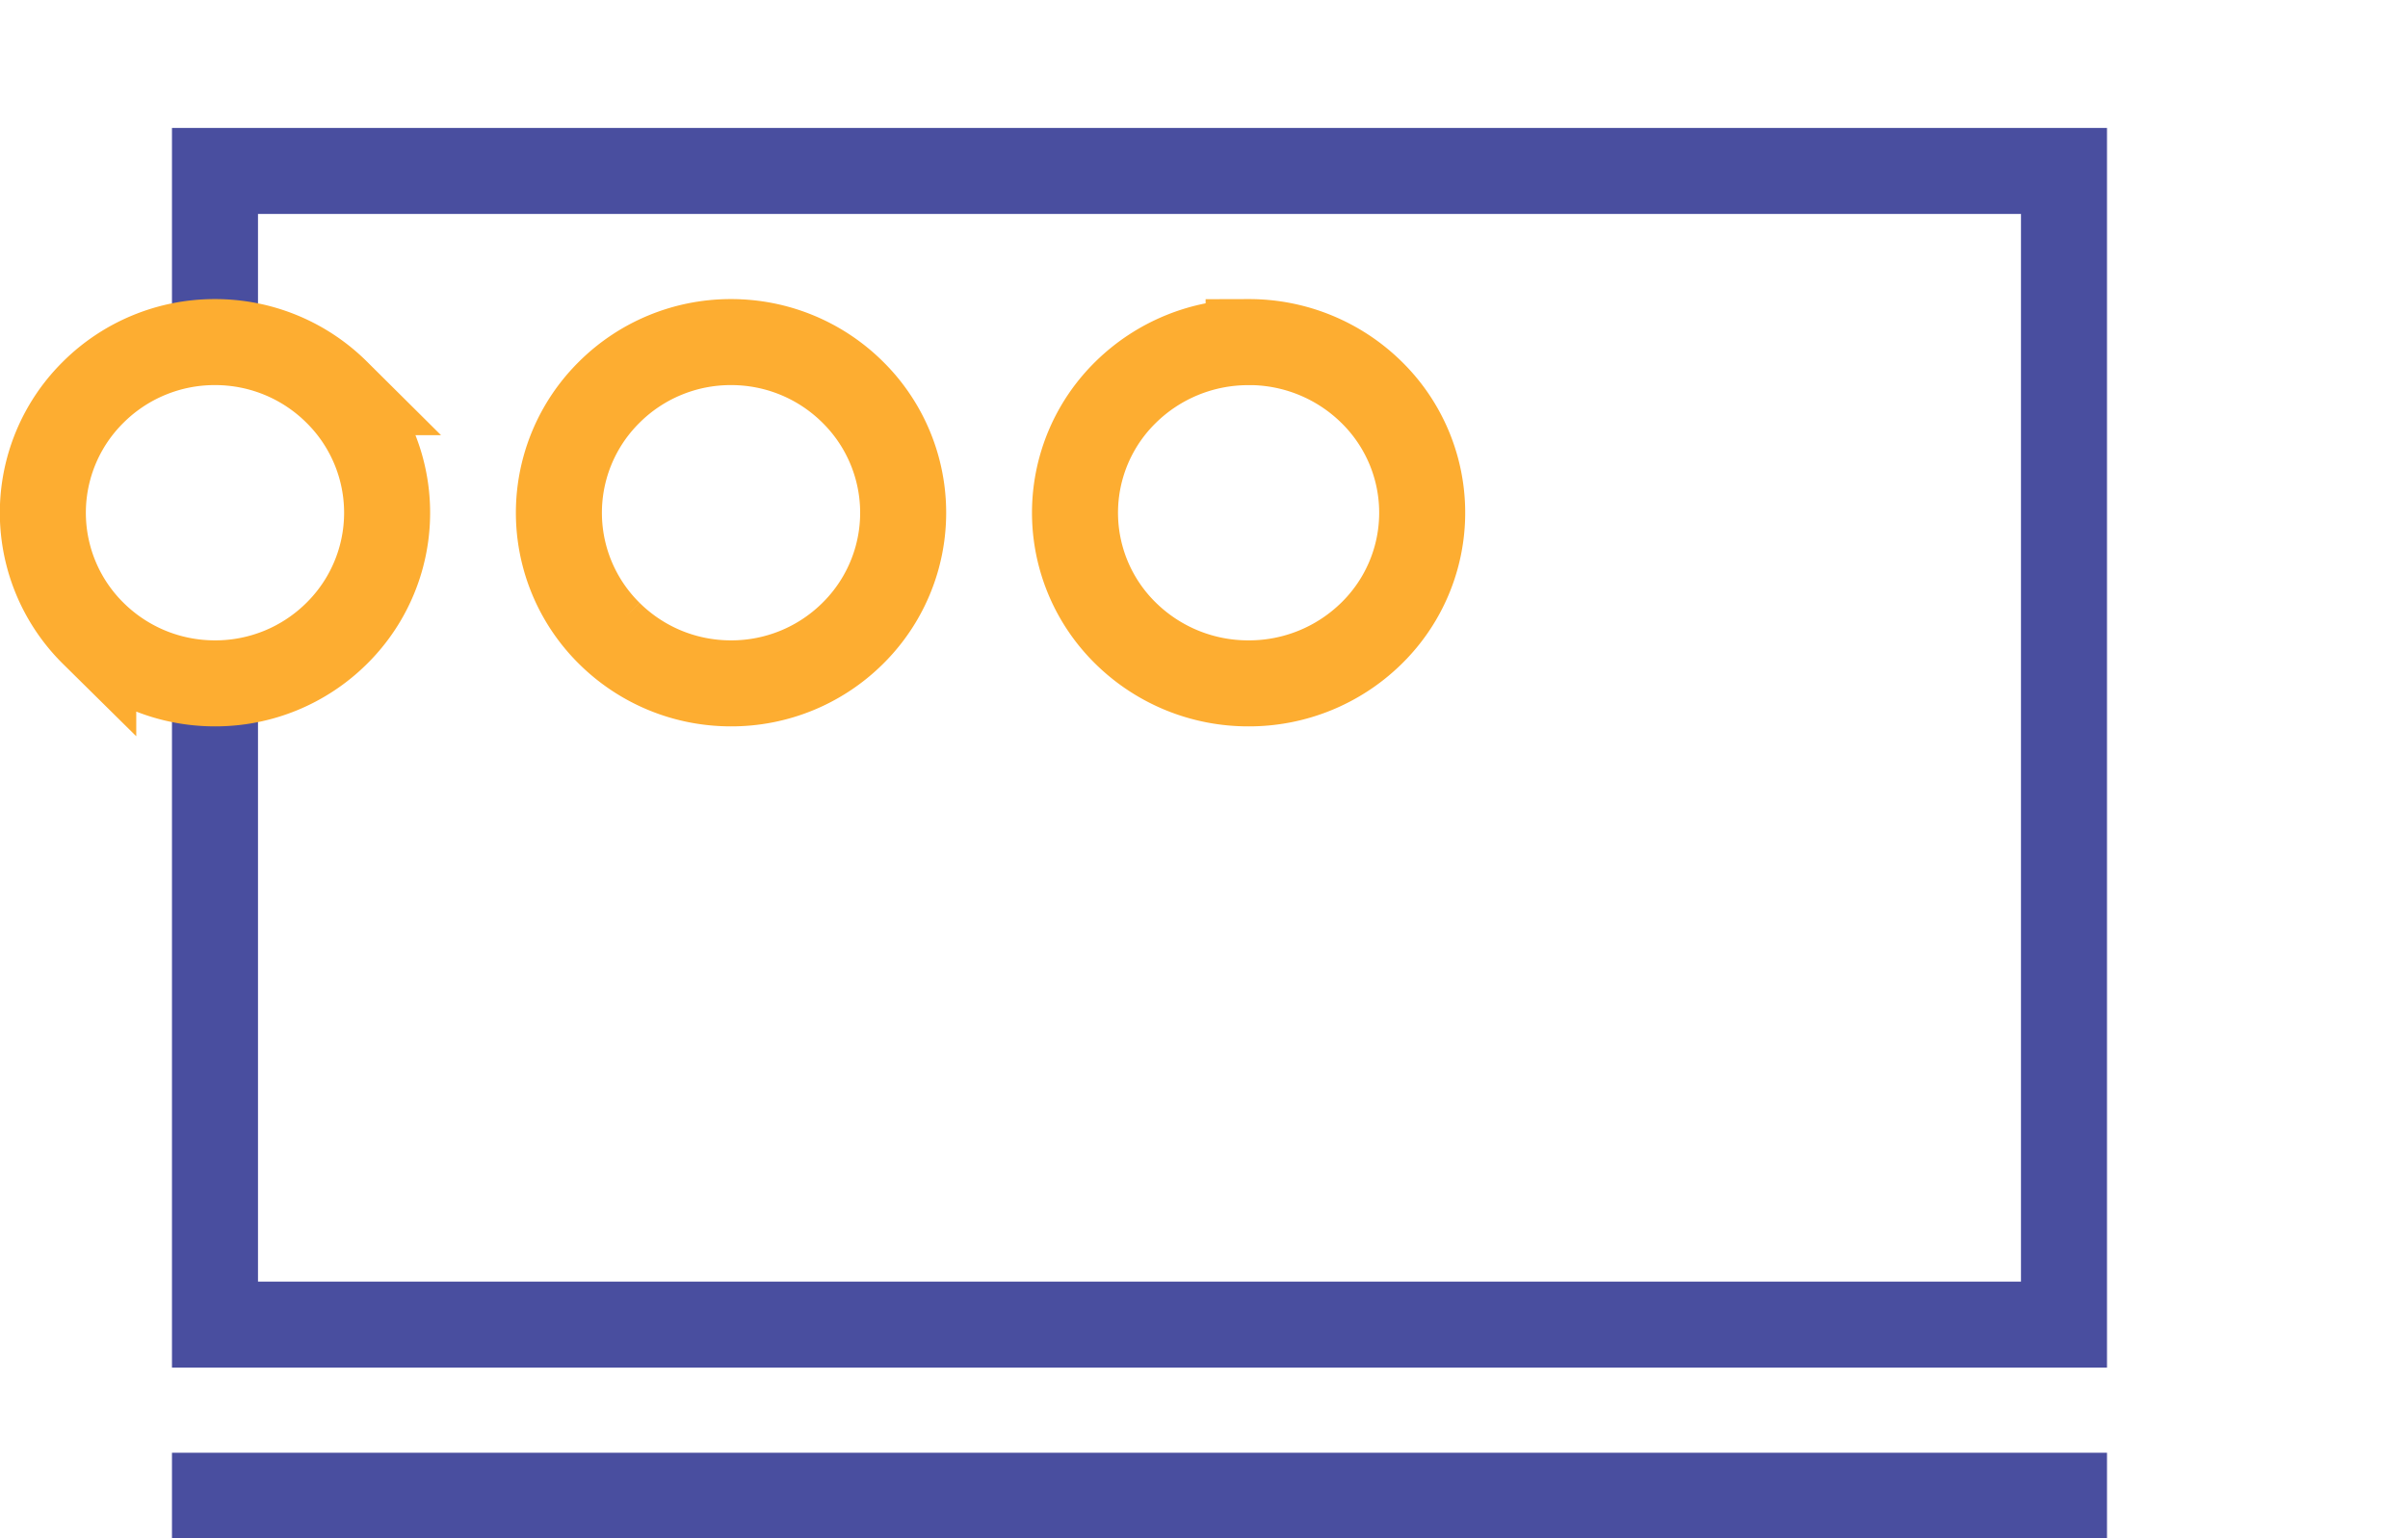
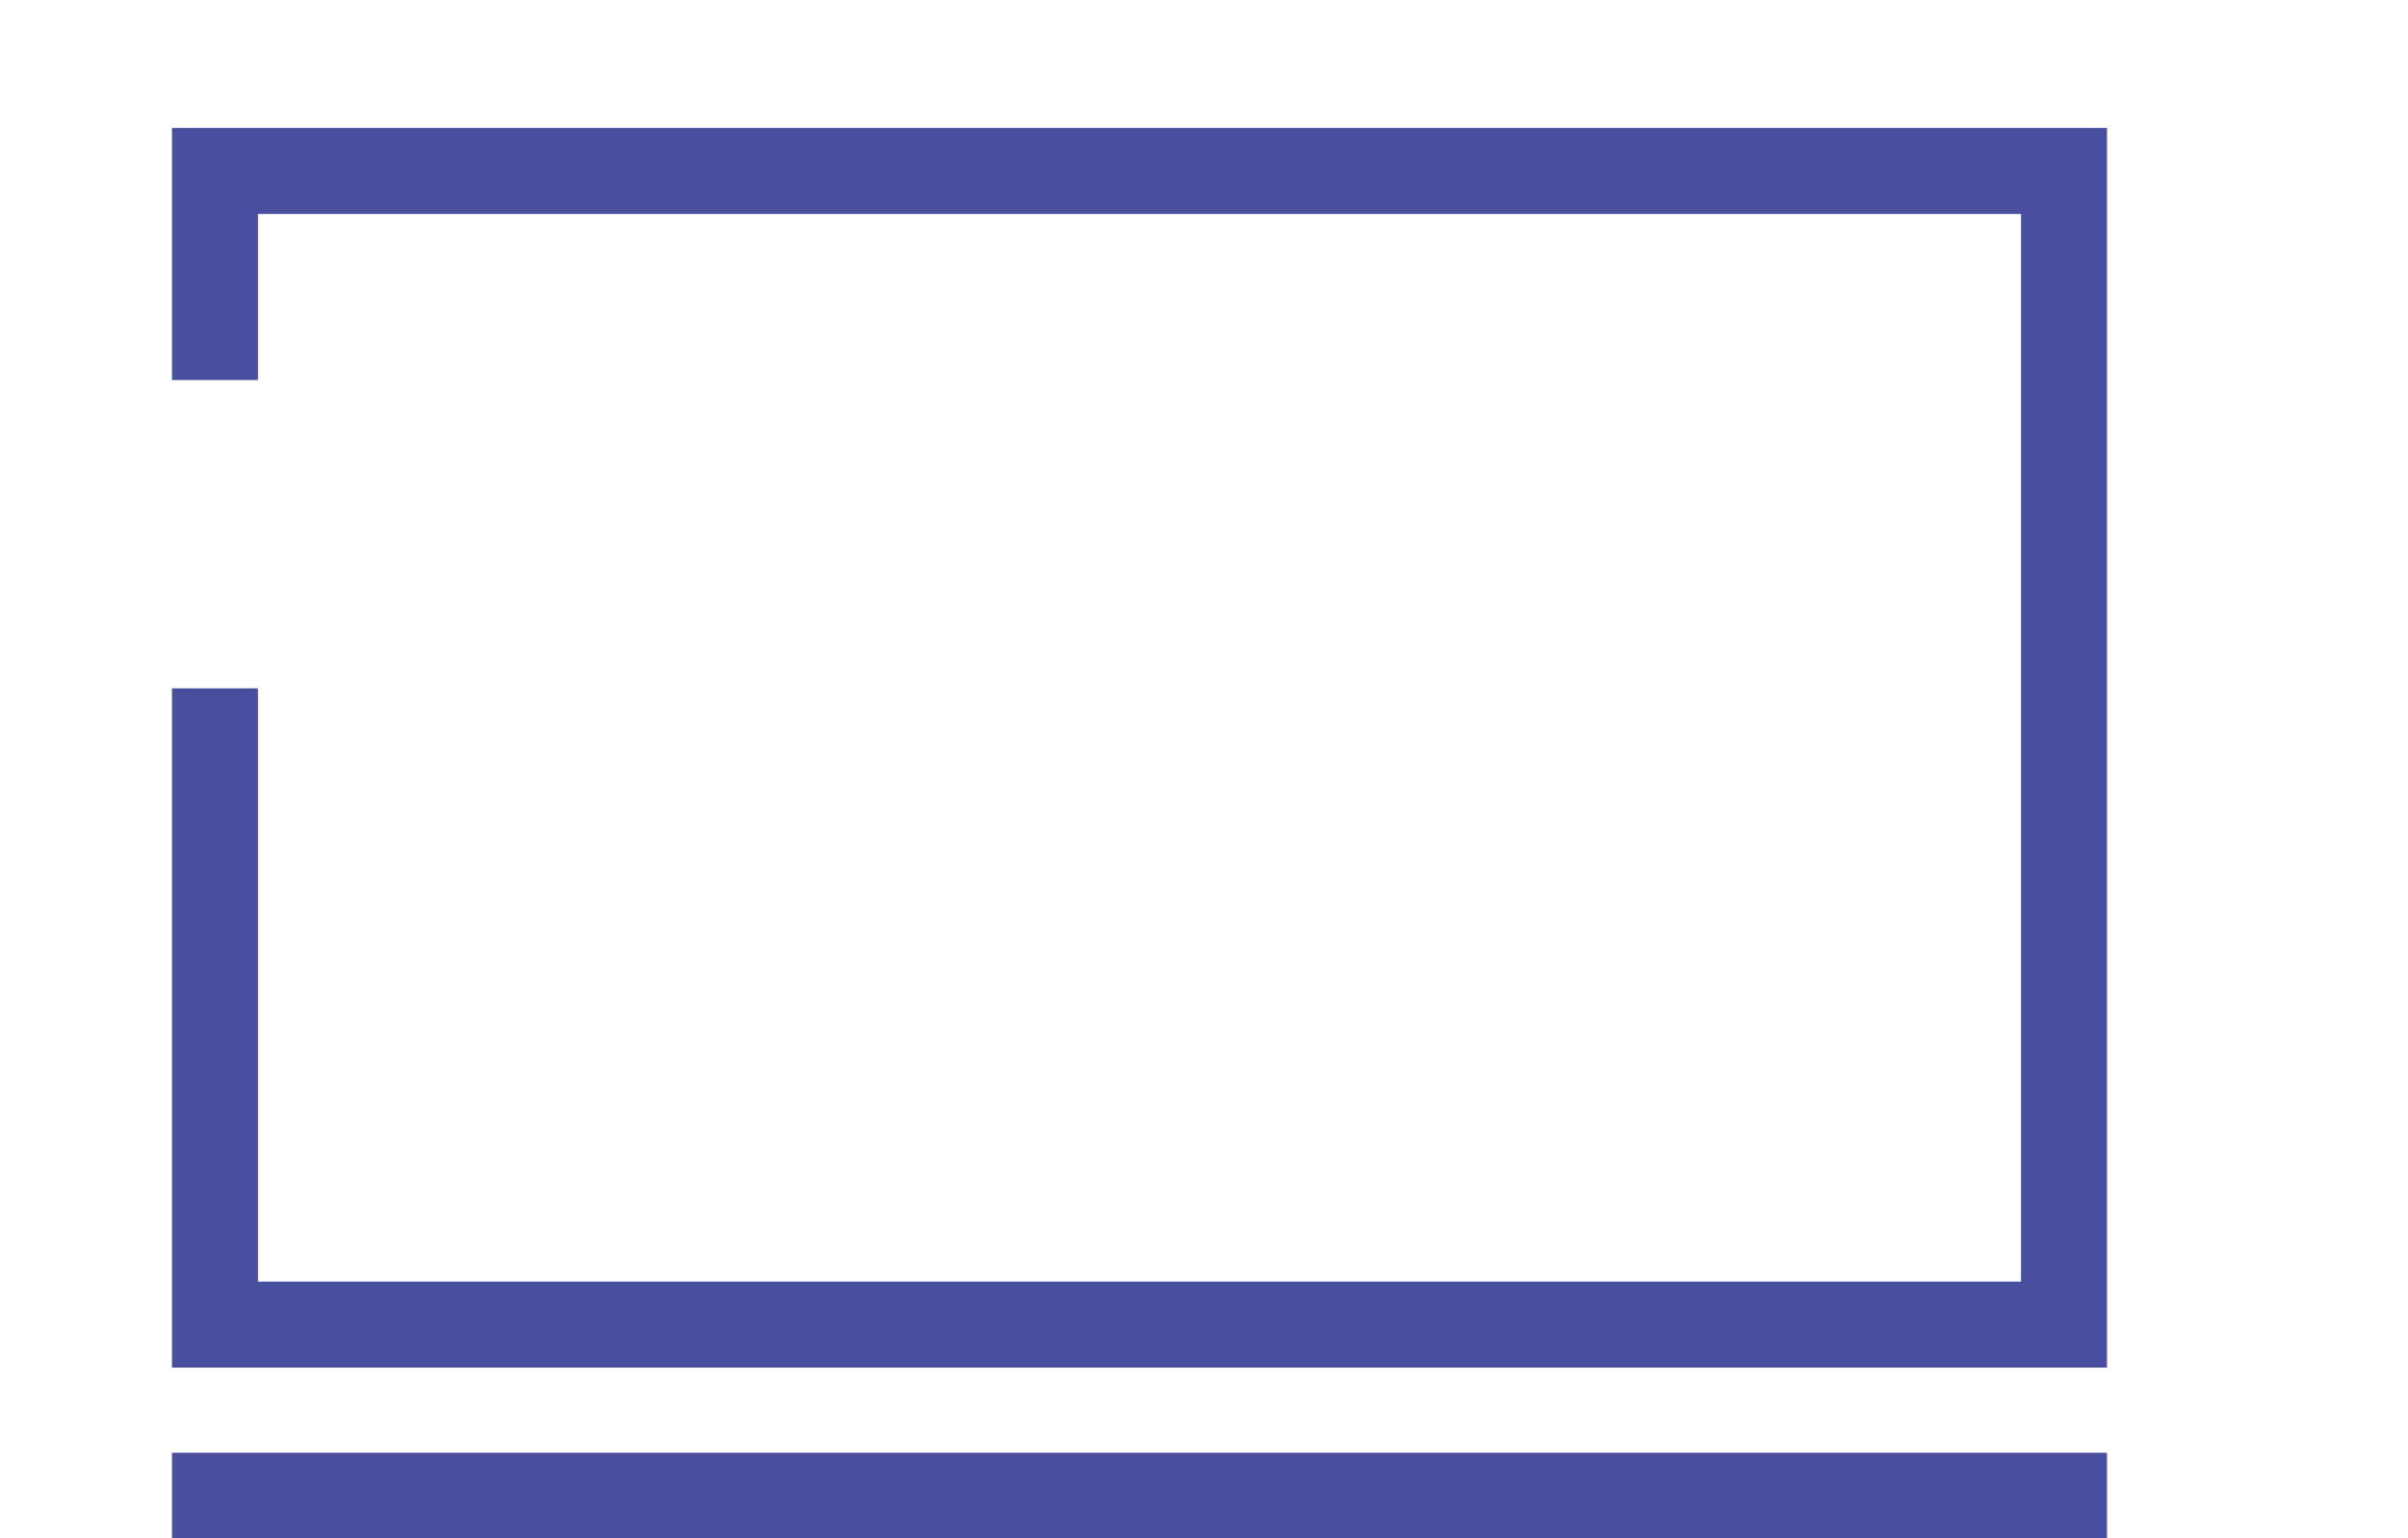
<svg xmlns="http://www.w3.org/2000/svg" width="36" height="23" viewBox="0 0 36 23">
  <g stroke-width="1.286" fill="none" fill-rule="evenodd">
    <path stroke="#494E9F" d="M3.214 5.683V2.556h27.643v17.25H3.214v-9.514M3.214 22.365h27.643v1H3.214z" />
-     <path d="M3.214 5.115c.71 0 1.354.286 1.82.749a2.534 2.534 0 0 1 0 3.606 2.573 2.573 0 0 1-1.82.748c-.71 0-1.354-.286-1.82-.748a2.534 2.534 0 0 1 0-3.606 2.573 2.573 0 0 1 1.82-.749zM10.929 5.115c.71 0 1.354.286 1.82.749a2.534 2.534 0 0 1 0 3.606 2.573 2.573 0 0 1-1.82.748c-.711 0-1.354-.286-1.82-.748a2.534 2.534 0 0 1 0-3.606 2.573 2.573 0 0 1 1.82-.749zM18.667 5.115a2.61 2.61 0 0 1 1.838.75 2.522 2.522 0 0 1 0 3.603 2.61 2.61 0 0 1-1.838.75 2.61 2.61 0 0 1-1.839-.75 2.522 2.522 0 0 1 0-3.602 2.61 2.61 0 0 1 1.839-.75z" stroke="#FDAD31" />
  </g>
</svg>